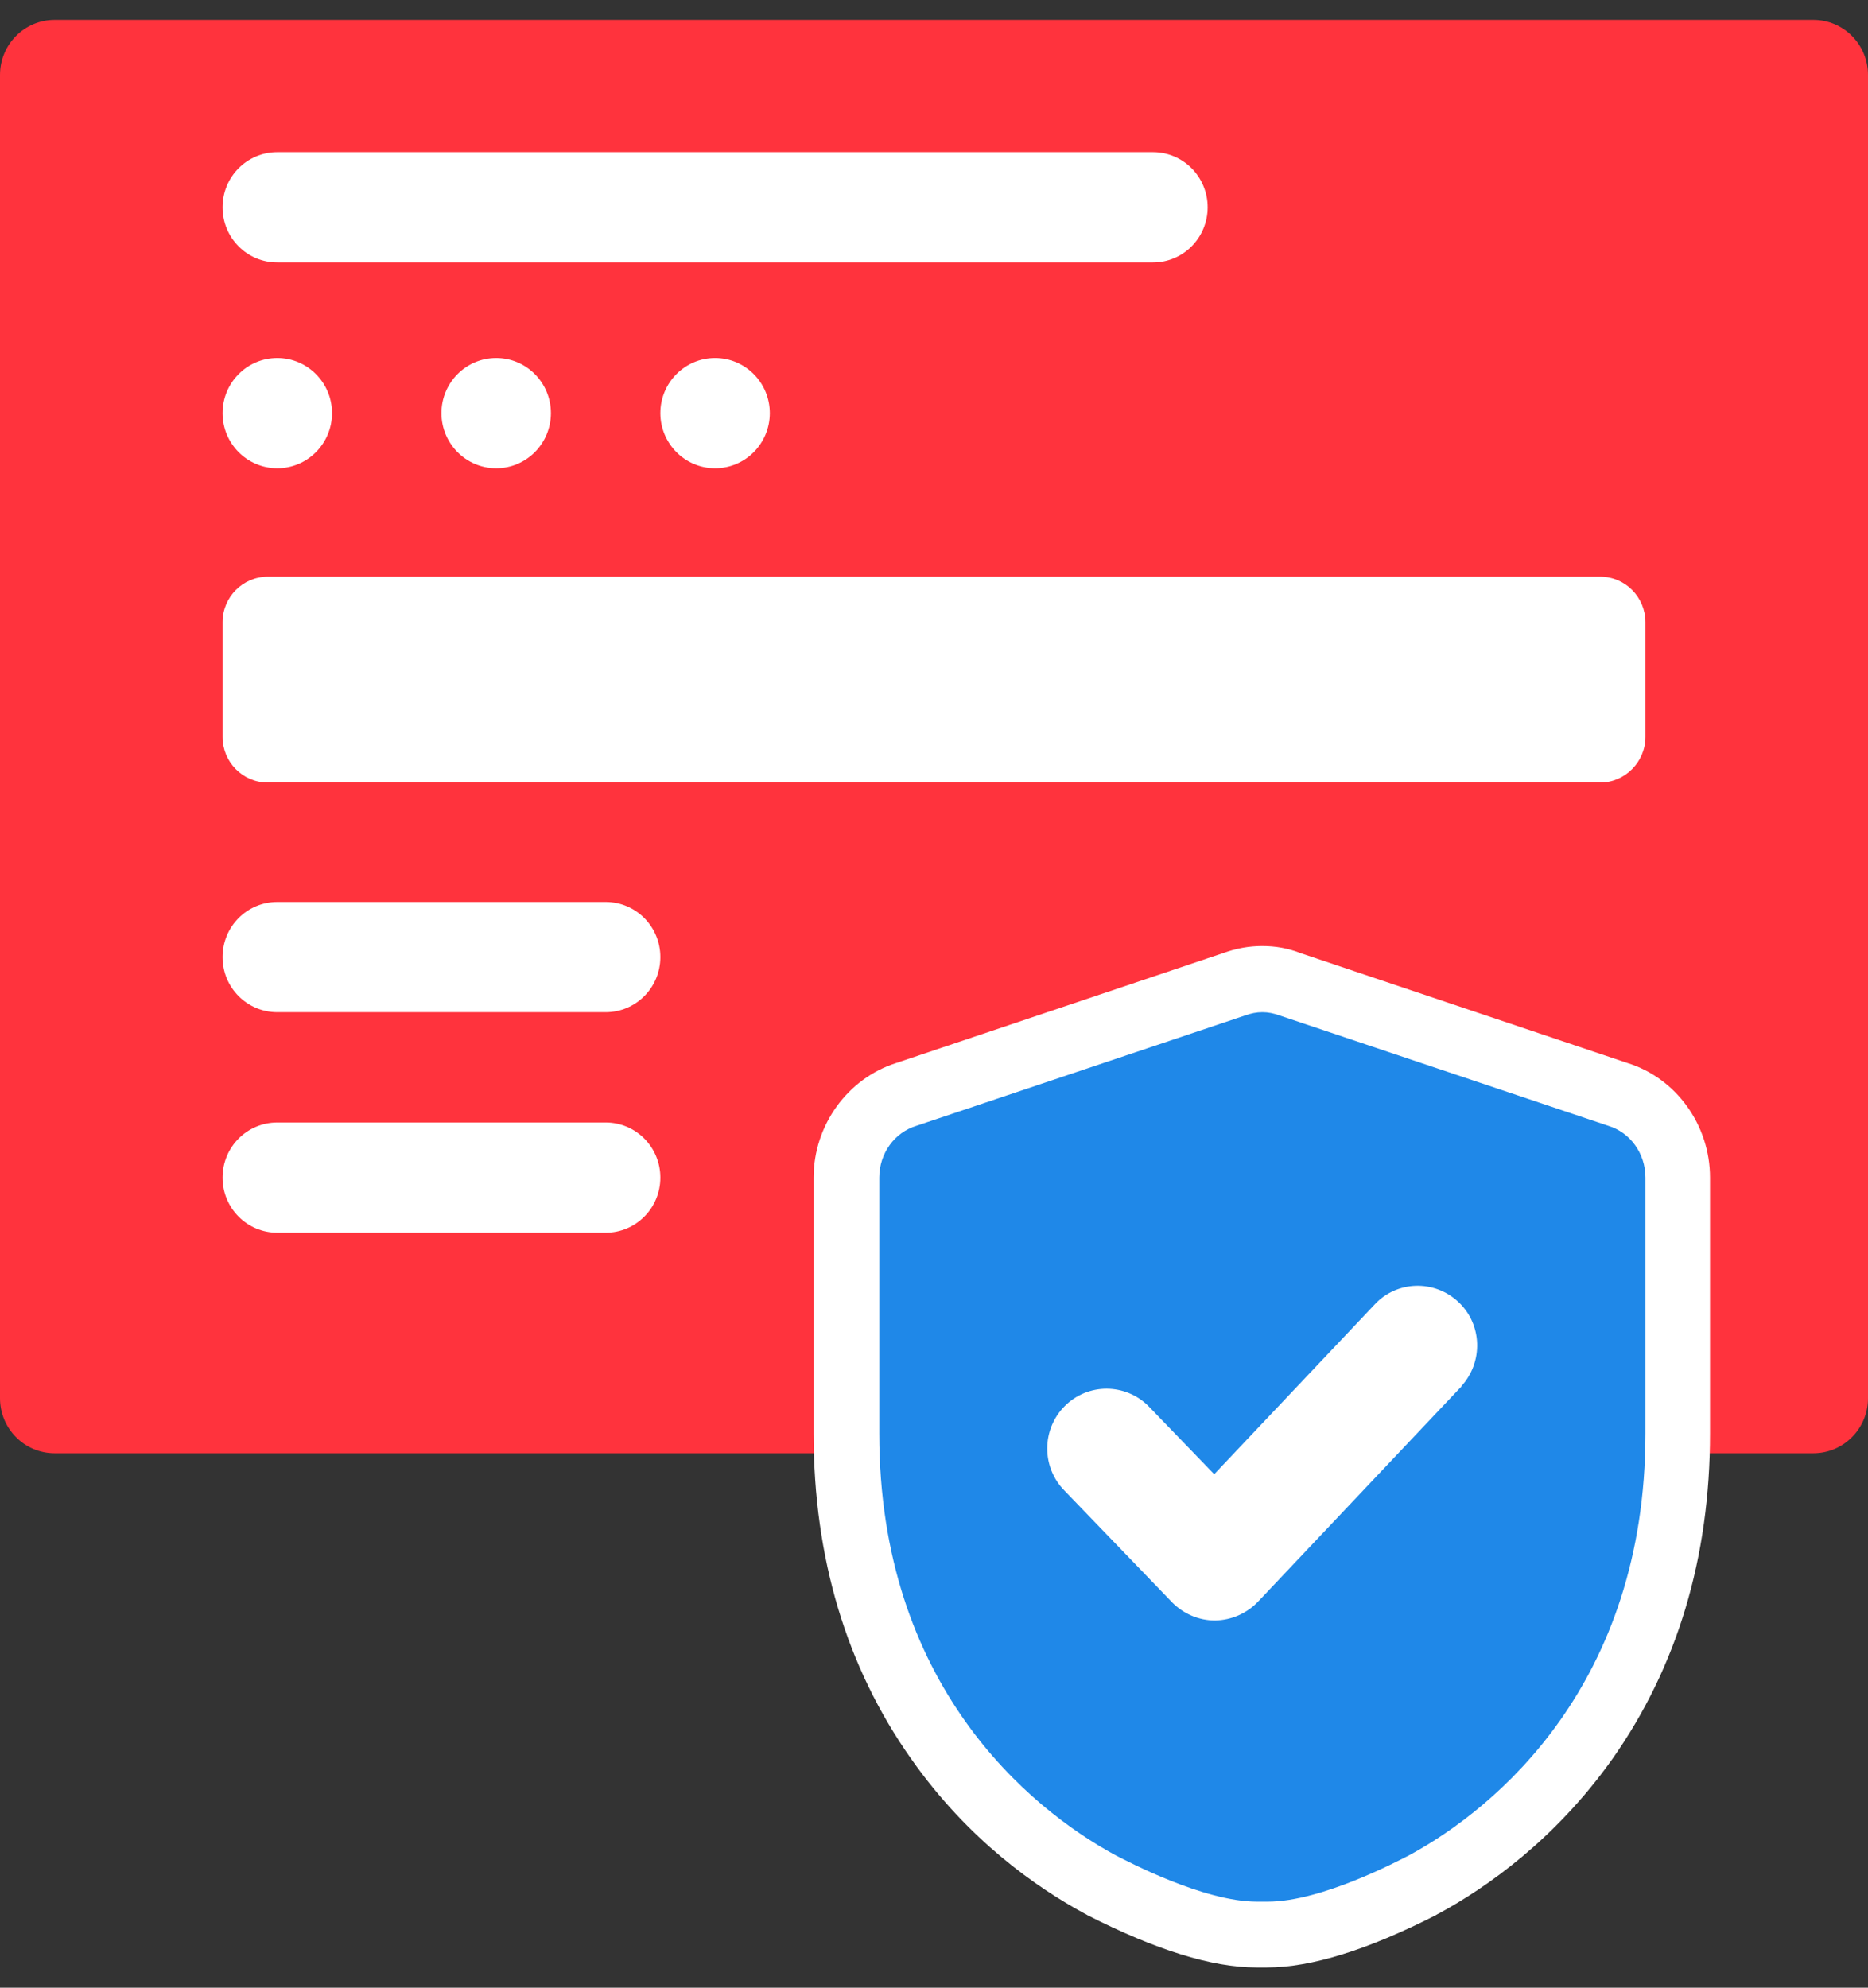
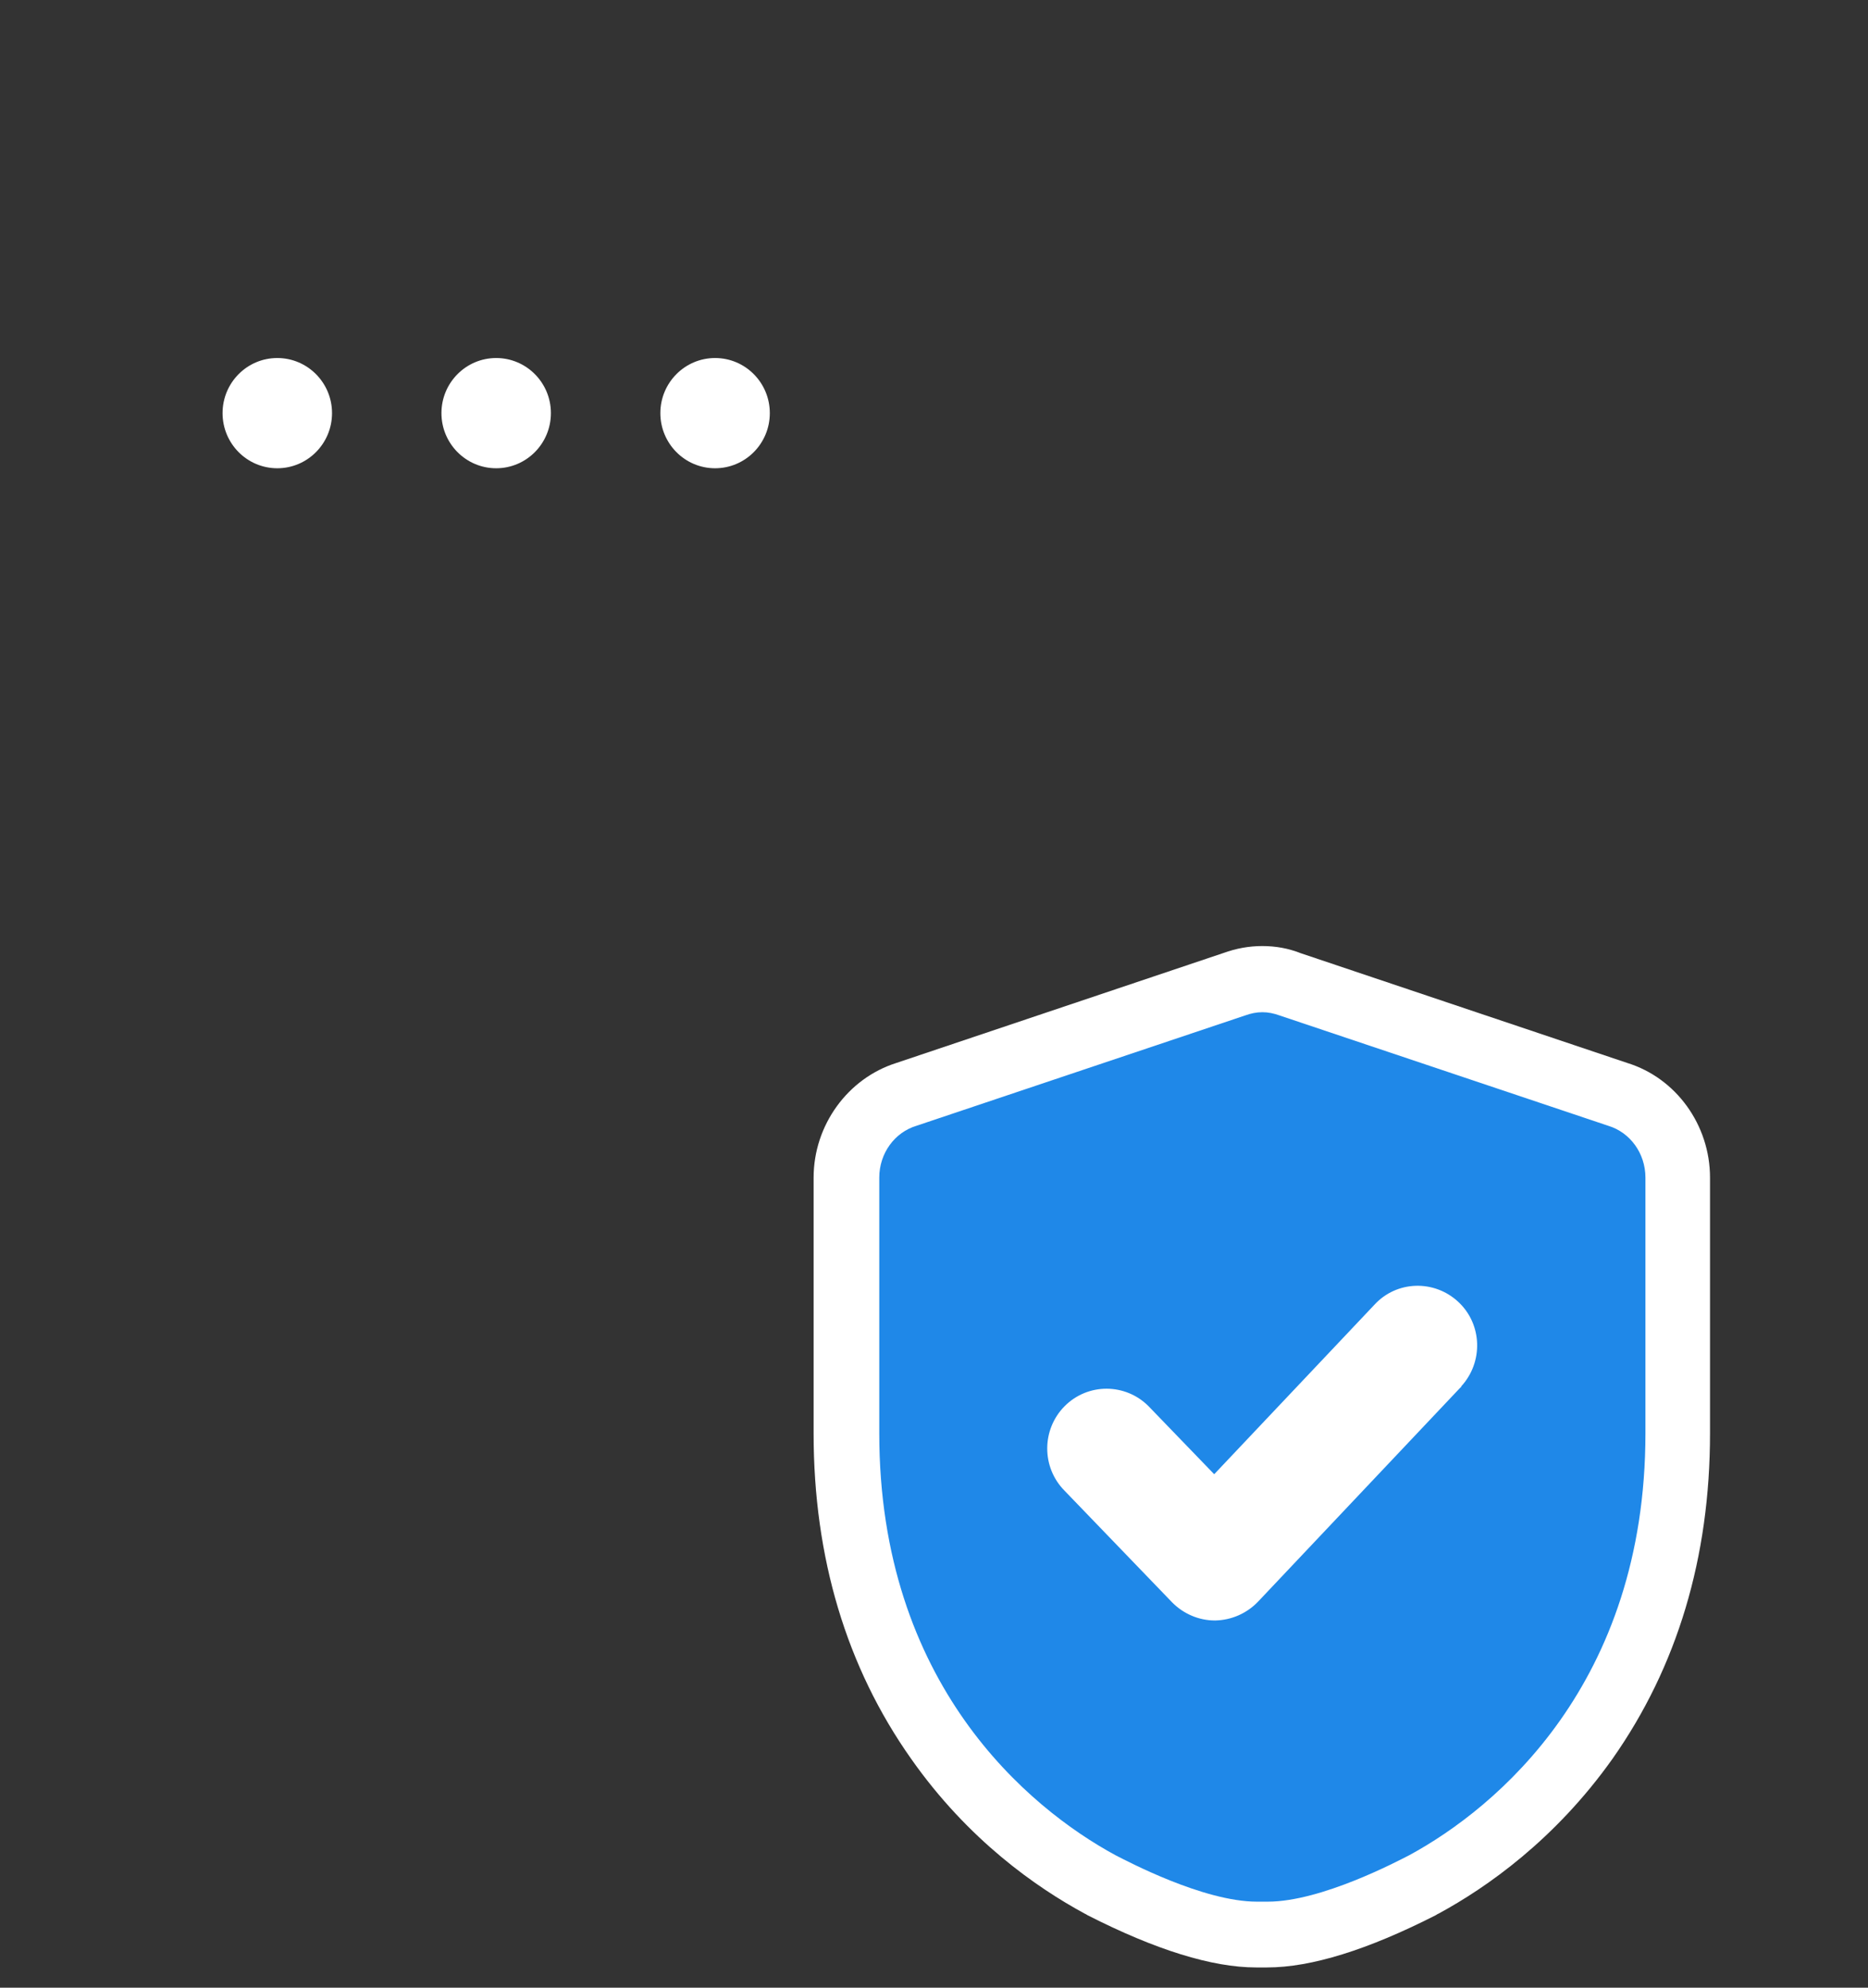
<svg xmlns="http://www.w3.org/2000/svg" width="47" height="50" viewBox="0 0 47 50" fill="none">
  <rect x="0" y="0" width="47" height="50" fill="#333333" stroke="none" />
-   <path d="M34.516 33.783C34.516 32.23 33.304 31.009 31.762 31.009C30.22 31.009 29.008 32.23 29.008 33.783C27.466 33.783 26.254 35.003 26.254 36.557C26.254 38.11 27.466 39.33 29.008 39.33C29.008 40.883 30.22 42.104 31.762 42.104C33.304 42.104 34.516 40.883 34.516 39.33C36.058 39.33 37.27 38.11 37.27 36.557C37.27 35.003 36.058 33.783 34.516 33.783ZM45.623 0.5H1.377C0.615 0.5 0 1.119 0 1.887V35.17C0 35.937 0.615 36.557 1.377 36.557H23.5C24.262 36.557 24.877 35.937 24.877 35.17V30.621L31.762 28.31L38.647 30.621V35.17C38.647 35.937 39.261 36.557 40.023 36.557H45.623C46.385 36.557 47 35.937 47 35.17V1.887C47 1.119 46.385 0.5 45.623 0.5Z" fill="#FF333D" />
  <path d="M31.624 48.668C30.642 48.668 29.348 48.252 27.759 47.438L27.686 47.401C26.777 46.911 25.024 45.774 23.601 43.759C22.077 41.595 21.297 39.007 21.297 36.057V29.623C21.297 28.661 21.921 27.801 22.811 27.524L31.055 24.76C31.294 24.676 31.532 24.63 31.762 24.63C32 24.63 32.23 24.676 32.469 24.76L40.712 27.524C41.602 27.801 42.227 28.661 42.227 29.623V36.057C42.227 39.007 41.456 41.595 39.922 43.759C38.5 45.774 36.755 46.911 35.837 47.401L35.764 47.438C34.176 48.252 32.873 48.668 31.899 48.668H31.624Z" fill="#1F88E8" />
  <path d="M31.762 25.462C31.909 25.462 32.046 25.49 32.202 25.546L40.464 28.319C41.015 28.485 41.4 29.012 41.4 29.623V36.057C41.4 42.353 37.655 45.478 35.452 46.671C35.177 46.81 33.249 47.836 31.899 47.836H31.624C30.275 47.836 28.347 46.81 28.072 46.671C25.868 45.478 22.123 42.353 22.123 36.057V29.623C22.123 29.012 22.509 28.485 23.059 28.319L31.321 25.546C31.477 25.49 31.615 25.462 31.762 25.462ZM31.762 23.798C31.431 23.798 31.11 23.854 30.779 23.974L22.555 26.738C21.324 27.126 20.471 28.31 20.471 29.623V36.057C20.471 39.182 21.297 41.937 22.922 44.239C24.363 46.292 26.089 47.484 27.282 48.132L27.3 48.141L27.319 48.15L27.365 48.178C29.072 49.047 30.495 49.491 31.606 49.491H31.881C32.992 49.491 34.415 49.047 36.122 48.178L36.168 48.15L36.186 48.141L36.205 48.132C37.398 47.484 39.124 46.283 40.574 44.239C42.199 41.928 43.025 39.182 43.025 36.057V29.623C43.025 28.3 42.172 27.117 40.941 26.738L32.716 23.974C32.413 23.854 32.092 23.798 31.762 23.798Z" fill="white" />
-   <path d="M6.977 6.602H29.008C29.77 6.602 30.385 5.983 30.385 5.215C30.385 4.448 29.77 3.828 29.008 3.828H6.977C6.215 3.828 5.6 4.448 5.6 5.215C5.6 5.983 6.215 6.602 6.977 6.602Z" fill="white" />
  <path d="M12.484 11.779C13.245 11.779 13.861 11.158 13.861 10.392C13.861 9.627 13.245 9.006 12.484 9.006C11.724 9.006 11.107 9.627 11.107 10.392C11.107 11.158 11.724 11.779 12.484 11.779Z" fill="white" />
  <path d="M17.992 11.779C18.753 11.779 19.369 11.158 19.369 10.392C19.369 9.627 18.753 9.006 17.992 9.006C17.232 9.006 16.615 9.627 16.615 10.392C16.615 11.158 17.232 11.779 17.992 11.779Z" fill="white" />
  <path d="M6.977 11.779C7.737 11.779 8.354 11.158 8.354 10.392C8.354 9.627 7.737 9.006 6.977 9.006C6.216 9.006 5.6 9.627 5.6 10.392C5.6 11.158 6.216 11.779 6.977 11.779Z" fill="white" />
-   <path d="M15.238 22.689H6.977C6.215 22.689 5.6 23.308 5.6 24.076C5.6 24.843 6.215 25.462 6.977 25.462H15.238C16 25.462 16.615 24.843 16.615 24.076C16.615 23.308 16 22.689 15.238 22.689Z" fill="white" />
-   <path d="M15.238 28.236H6.977C6.215 28.236 5.6 28.855 5.6 29.623C5.6 30.39 6.215 31.009 6.977 31.009H15.238C16 31.009 16.615 30.39 16.615 29.623C16.615 28.855 16 28.236 15.238 28.236Z" fill="white" />
-   <path d="M40.262 19.684H6.738C6.104 19.684 5.6 19.166 5.6 18.538V15.653C5.6 15.015 6.114 14.507 6.738 14.507H40.262C40.895 14.507 41.4 15.024 41.4 15.653V18.538C41.4 19.166 40.886 19.684 40.262 19.684Z" fill="white" />
  <path d="M36.746 34.902L31.651 40.292C31.367 40.588 30.981 40.754 30.578 40.763H30.568C30.164 40.763 29.779 40.597 29.494 40.31L26.786 37.5C26.199 36.908 26.208 35.956 26.786 35.373C27.374 34.782 28.319 34.791 28.898 35.373C28.907 35.383 28.916 35.392 28.925 35.401L30.55 37.084L34.58 32.822C35.14 32.211 36.085 32.184 36.691 32.748C37.297 33.312 37.325 34.264 36.765 34.874C36.765 34.893 36.755 34.902 36.746 34.902Z" fill="white" />
</svg>